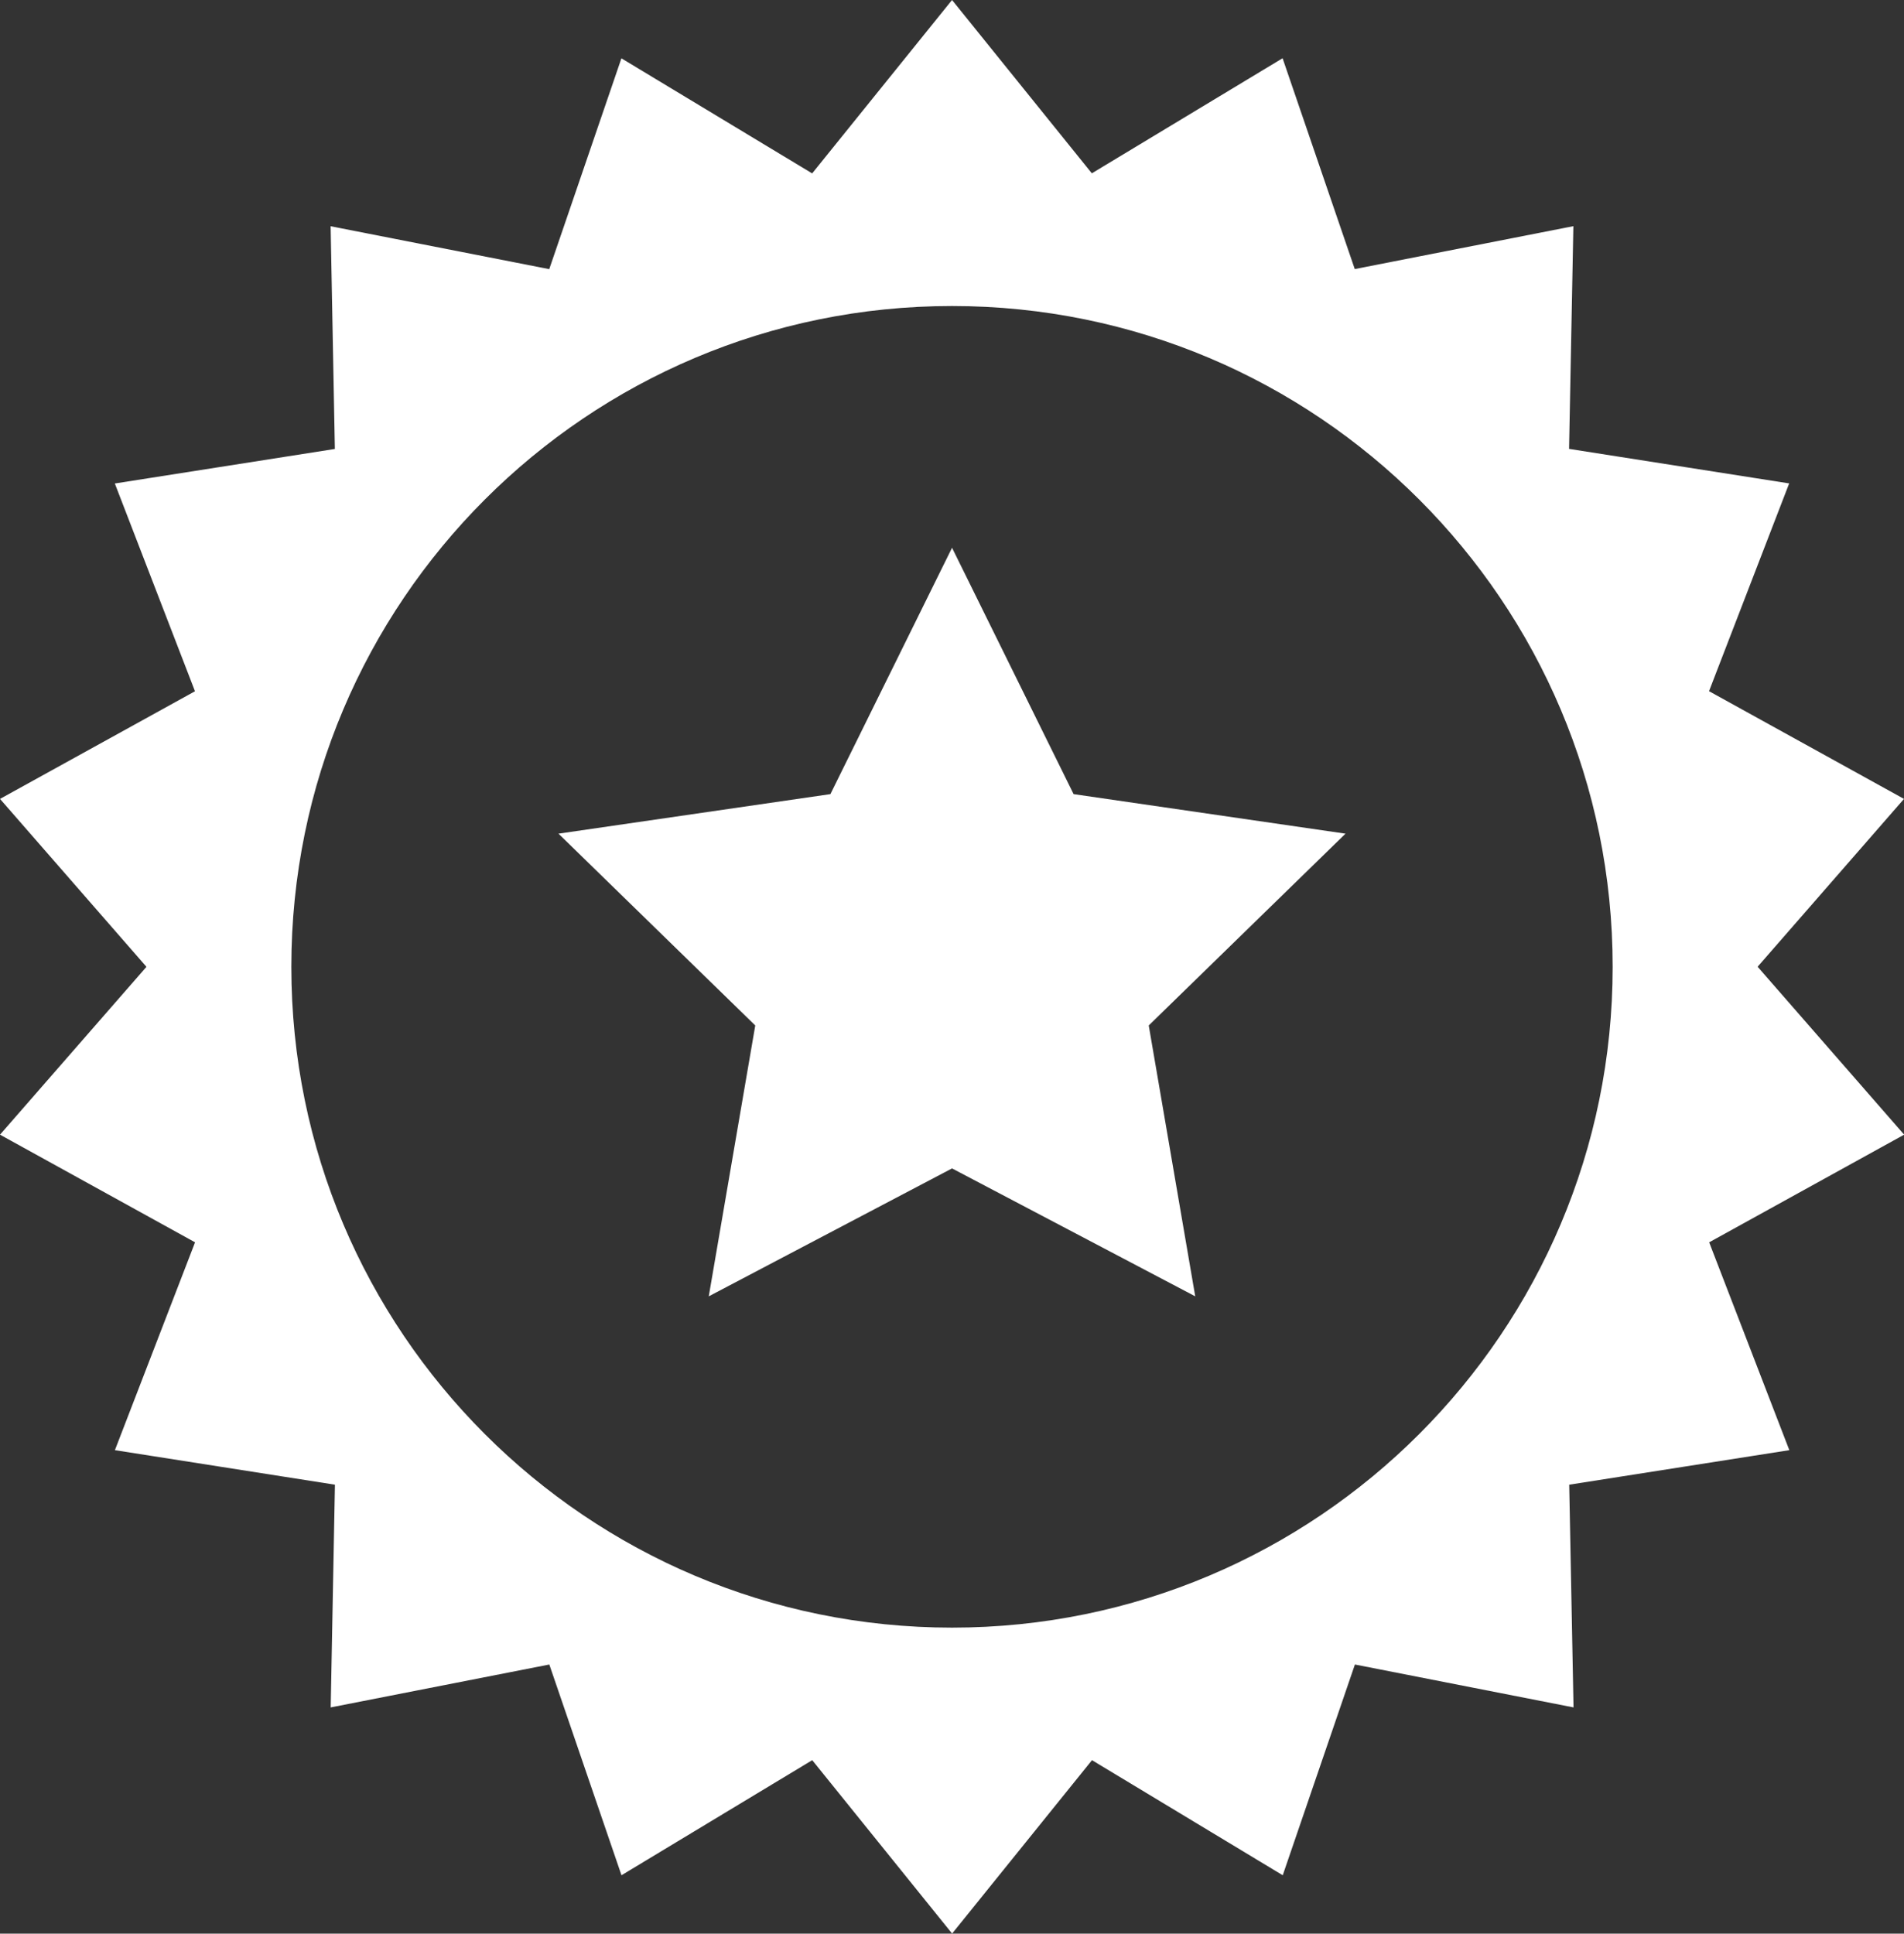
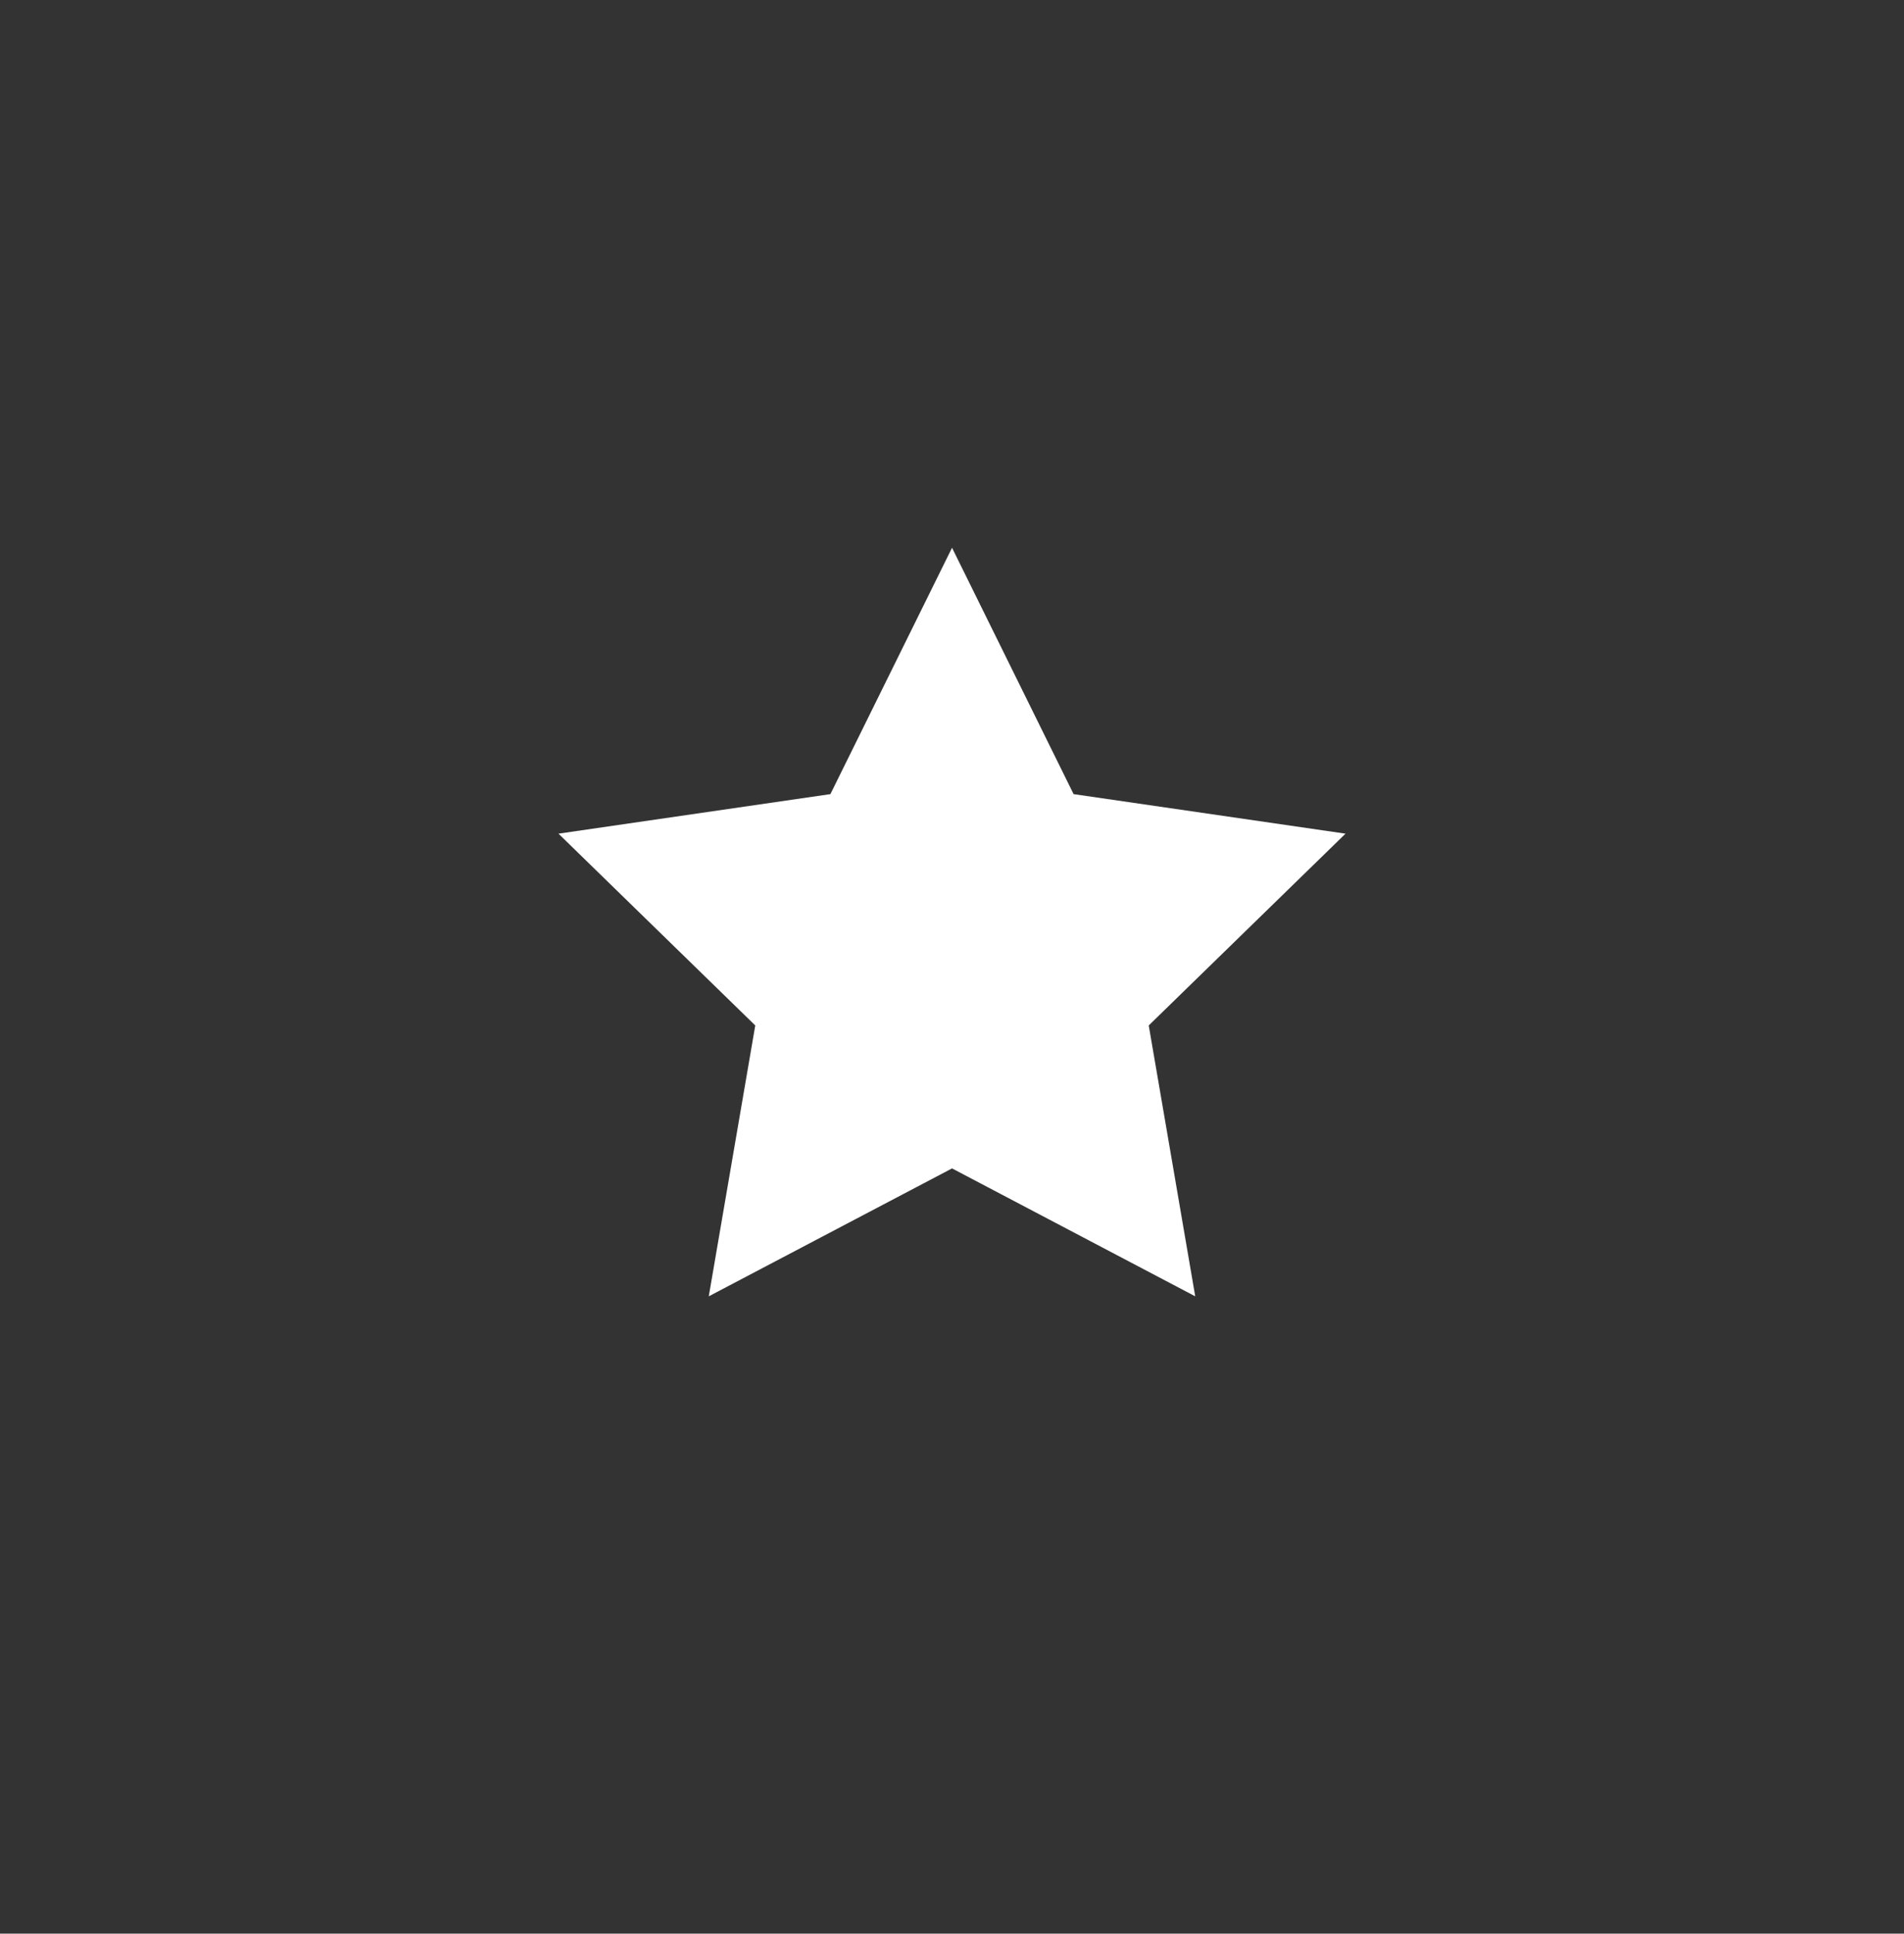
<svg xmlns="http://www.w3.org/2000/svg" id="Layer_2" data-name="Layer 2" viewBox="0 0 243.25 247">
  <rect x="0" y="0" width="243.25" height="247" fill="#333333" stroke="none" />
  <defs>
    <style>
      .cls-1 {
        fill: #fff;
      }
    </style>
  </defs>
  <g id="Layer_1-2" data-name="Layer 1">
    <g>
-       <path class="cls-1" d="M224.54,123.5l18.71-21.45-24.91-13.76,10.24-26.54-28.12-4.41,.55-28.45-27.93,5.48-9.22-26.93-24.37,14.7L121.63,0l-17.87,22.15-24.37-14.7-9.22,26.93-27.93-5.48,.54,28.45-28.11,4.41,10.24,26.54L0,102.05l18.71,21.45L0,144.94l24.92,13.75-10.24,26.55,28.11,4.41-.54,28.45,27.93-5.48,9.22,26.92,24.37-14.7,17.87,22.15,17.87-22.15,24.37,14.7,9.22-26.92,27.93,5.48-.55-28.45,28.12-4.41-10.24-26.55,24.91-13.75-18.71-21.44Zm-102.91,84.41c-46.62,0-84.41-37.79-84.41-84.41S75,39.09,121.63,39.09s84.4,37.79,84.4,84.41-37.79,84.41-84.4,84.41Z" />
      <polygon class="cls-1" points="137.16 101.44 121.63 69.97 106.09 101.44 71.35 106.49 96.49 130.99 90.55 165.59 121.63 149.25 152.7 165.59 146.76 130.99 171.9 106.49 137.16 101.44" />
    </g>
  </g>
</svg>